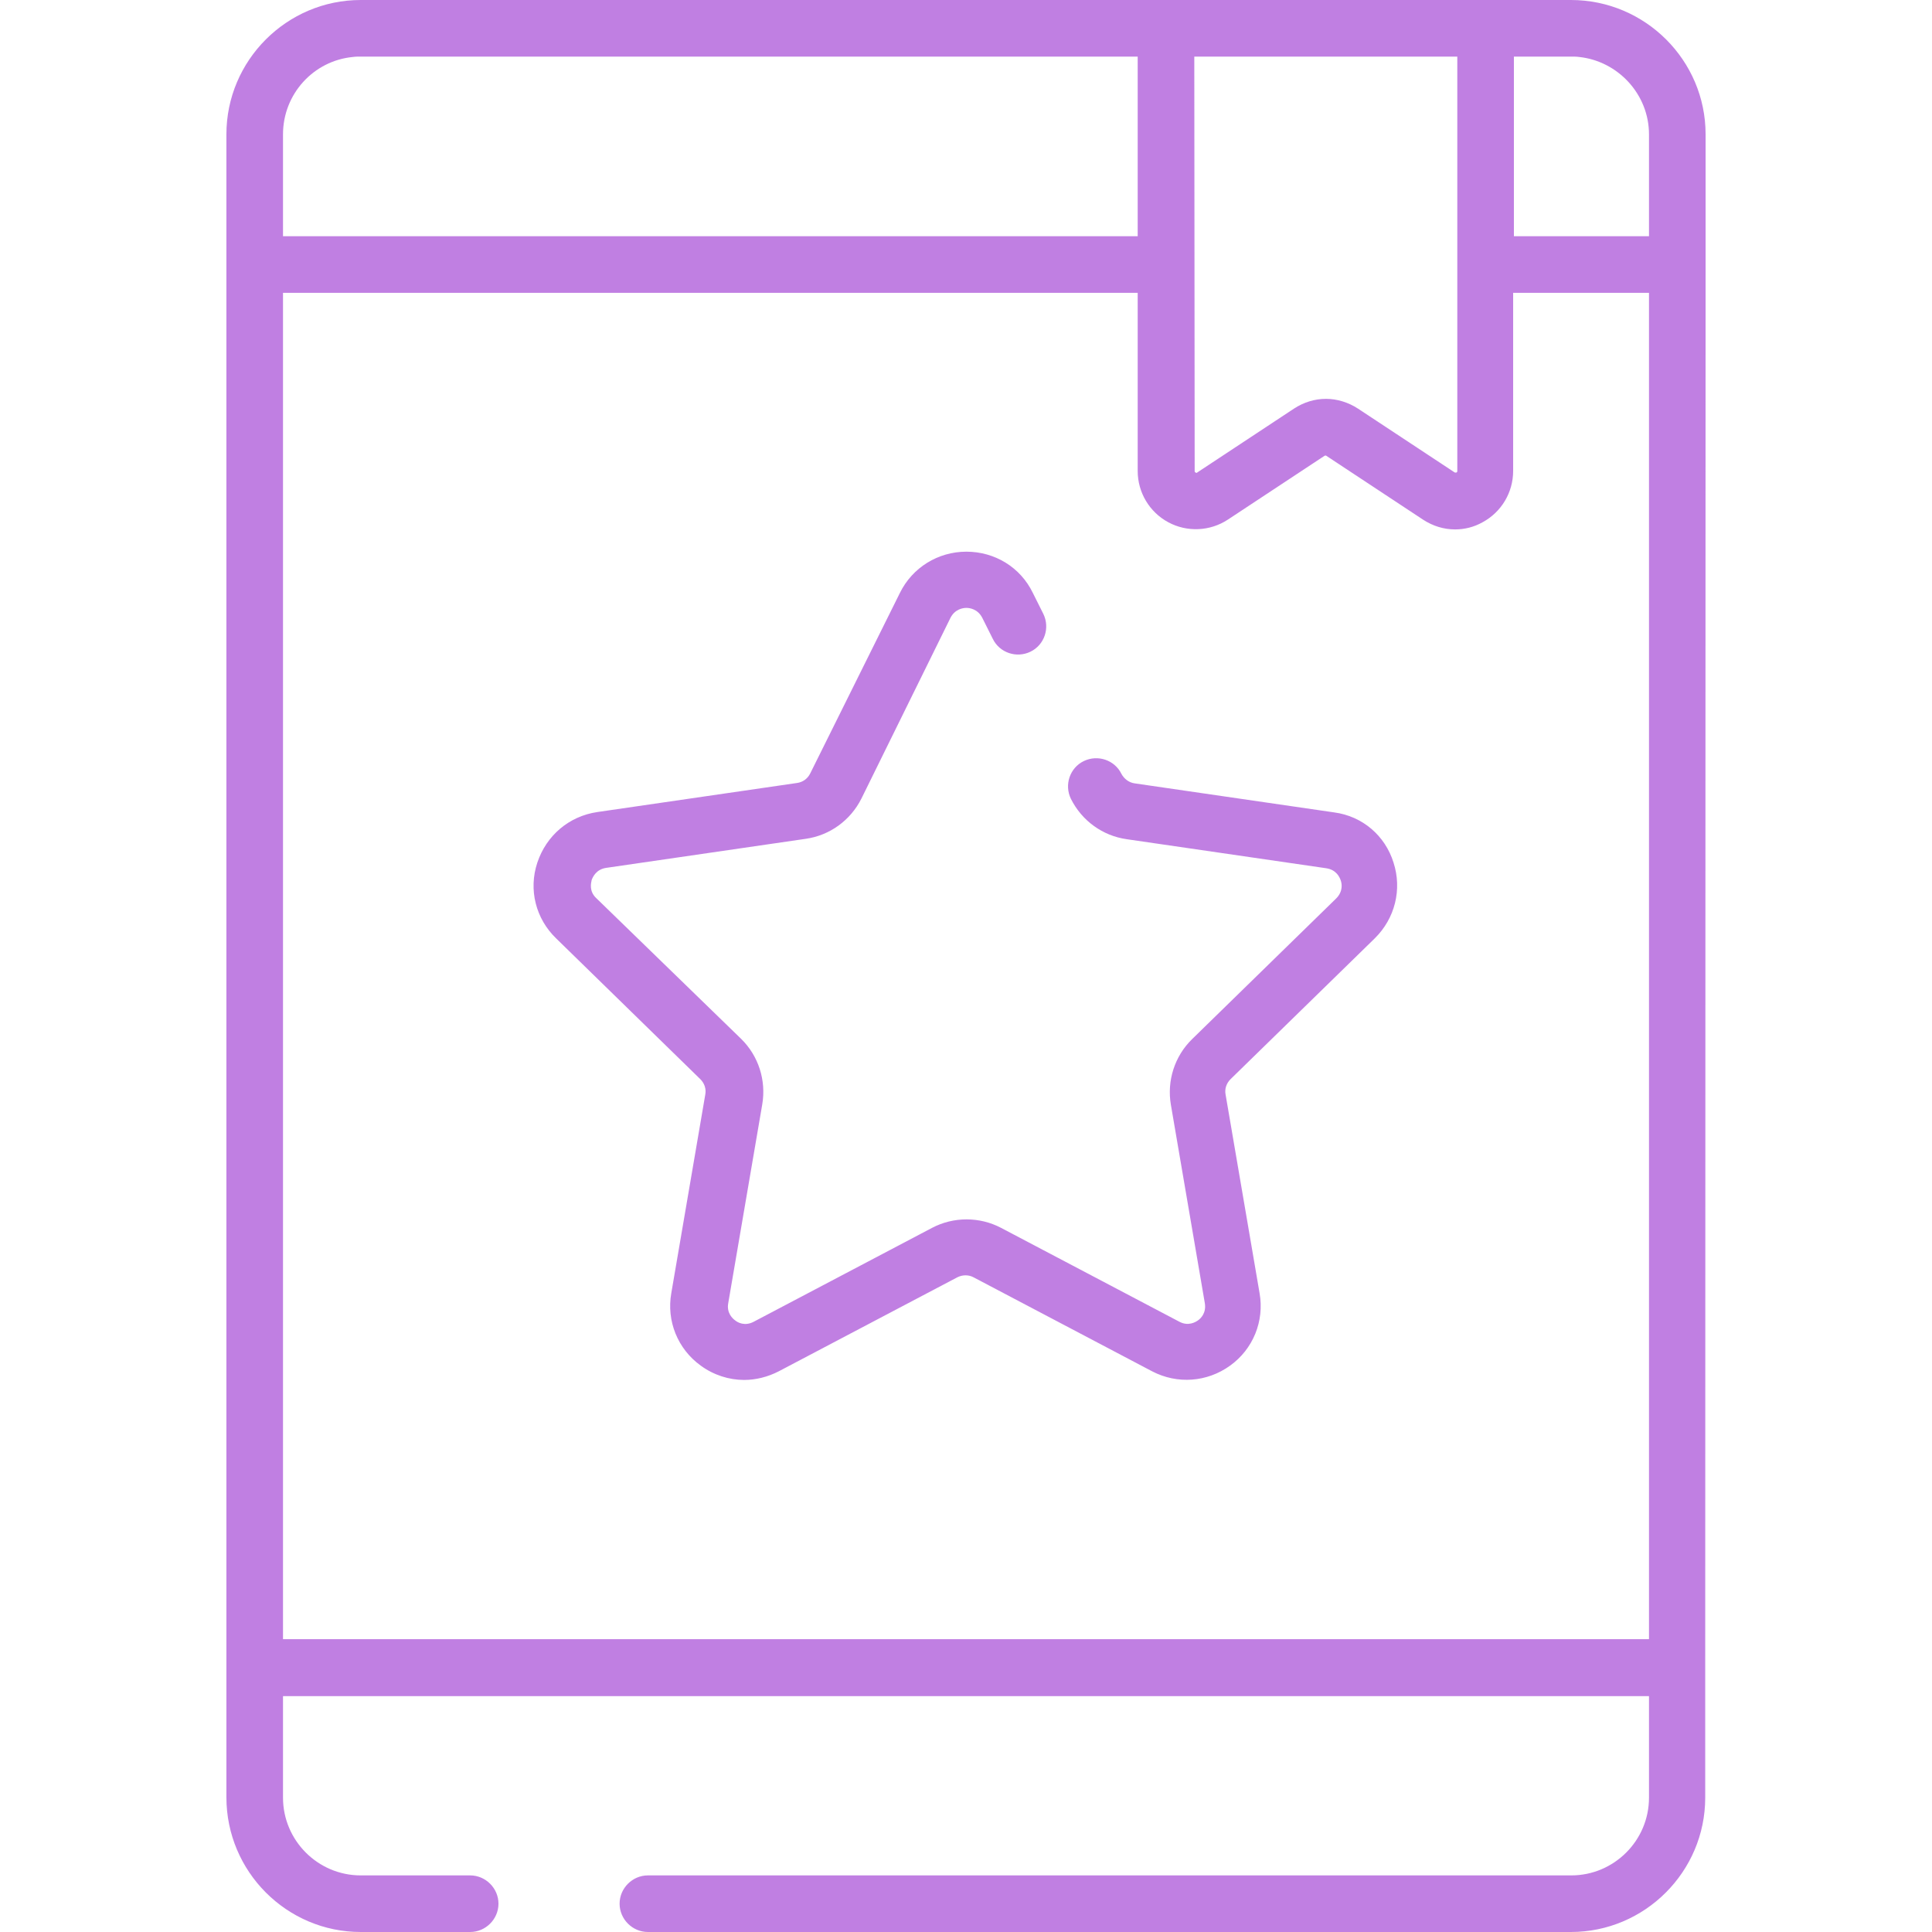
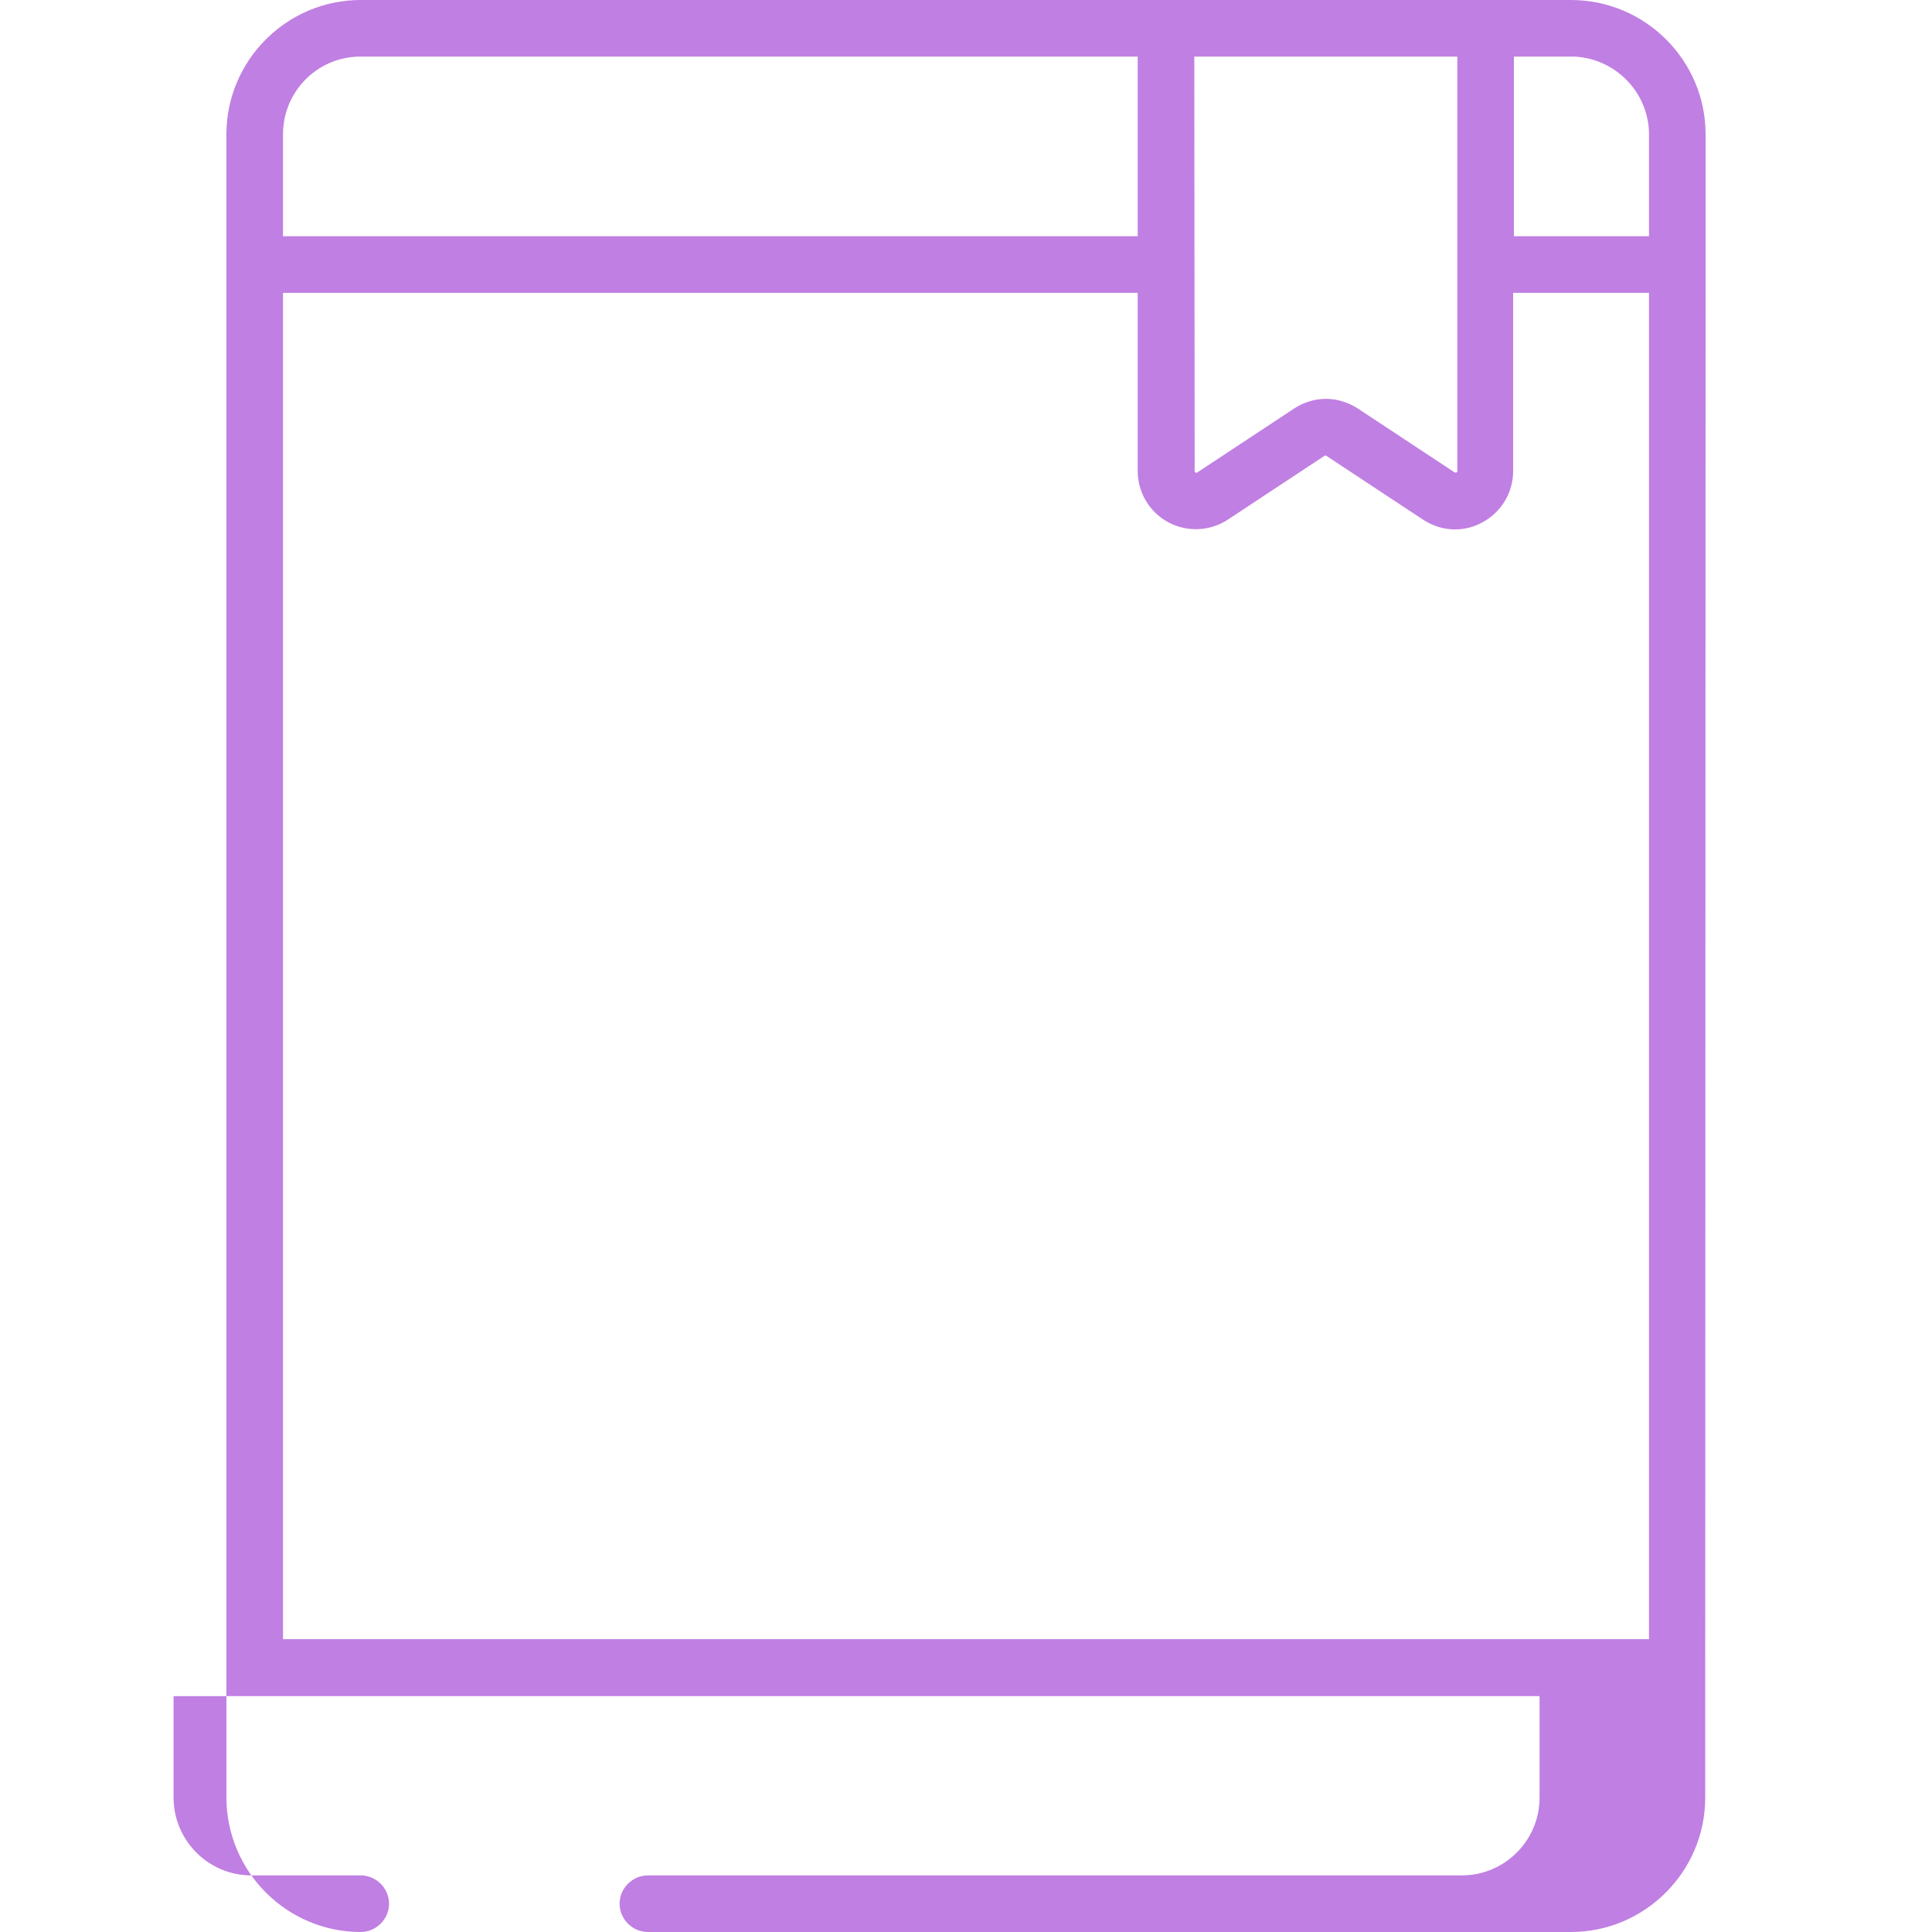
<svg xmlns="http://www.w3.org/2000/svg" version="1.1" id="Layer_1" x="0px" y="0px" viewBox="0 0 512 512" style="enable-background:new 0 0 512 512;" xml:space="preserve">
  <style type="text/css">


	.st0{opacity:0.5;fill:#8300C6;}


</style>
-   <path class="st0" d="M353.6,215.3l-52.9-7.7c-1.5-0.2-2.8-1.2-3.5-2.5c-1.8-3.7-6.3-5.2-10-3.4c-3.7,1.8-5.2,6.3-3.4,10    c2.9,5.8,8.4,9.8,14.8,10.7l52.9,7.7c2.6,0.4,3.5,2.3,3.8,3.2c0.3,0.8,0.7,2.9-1.2,4.8l-38.2,37.3c-4.6,4.5-6.7,11-5.6,17.4l9,52.6    c0.4,2.6-1.1,4-1.8,4.5c-0.7,0.5-2.6,1.6-4.9,0.4l-47.3-24.9c-5.7-3-12.6-3-18.3,0l-47.3,24.9c-2.3,1.2-4.2,0.2-4.9-0.4    c-0.7-0.5-2.3-2-1.8-4.6l9-52.6c1.1-6.4-1-12.9-5.6-17.4L158,238c-1.9-1.8-1.4-3.9-1.2-4.8c0.3-0.8,1.2-2.8,3.8-3.2l52.9-7.7    c6.4-0.9,11.9-4.9,14.8-10.7l23.6-47.9c1.2-2.3,3.3-2.6,4.2-2.6c0.9,0,3,0.3,4.2,2.6l2.8,5.6c1.8,3.7,6.3,5.2,10,3.4s5.2-6.3,3.4-10    l-2.8-5.6c-3.3-6.8-10.1-10.9-17.6-10.9c-7.5,0-14.3,4.2-17.6,10.9L214.7,205c-0.7,1.4-2,2.3-3.5,2.5l-52.9,7.7    c-7.5,1.1-13.5,6.2-15.9,13.4s-0.4,14.9,5,20.1l38.2,37.3c1.1,1.1,1.6,2.6,1.3,4.1l-9,52.6c-1.3,7.4,1.7,14.8,7.8,19.2    c3.4,2.5,7.5,3.8,11.5,3.8c3.1,0,6.3-0.8,9.2-2.3l47.3-24.9c1.4-0.7,3-0.7,4.3,0l47.3,24.9c6.7,3.5,14.6,2.9,20.7-1.5    c6.1-4.4,9.1-11.8,7.8-19.2l-9-52.6c-0.3-1.5,0.2-3,1.3-4.1l38.2-37.3c5.4-5.3,7.3-13,5-20.1C367.1,221.5,361.1,216.3,353.6,215.3z" />
-   <path class="st0" d="M452,70.1V35.6C452,16,436,0,416.3,0H95.6C76,0,60,16,60,35.6v34.4c0,0,0,0.1,0,0.1v371.7c0,0,0,0.1,0,0.1    c0,0,0,0.1,0,0.1v34.3C60,496,76,512,95.6,512h29c4.1,0,7.5-3.4,7.5-7.5c0-4.1-3.4-7.5-7.5-7.5h-29c-11.4,0-20.6-9.3-20.6-20.6    v-26.9h362v26.9c0,11.4-9.3,20.6-20.6,20.6H171.7c-4.1,0-7.5,3.4-7.5,7.5c0,4.1,3.4,7.5,7.5,7.5h244.6c19.6,0,35.6-16,35.6-35.6V442    c0,0,0-0.1,0-0.1c0,0,0-0.1,0-0.1L452,70.1C452,70.1,452,70.1,452,70.1z M316.5,15h69.7v109.8c0,0.1,0,0.3-0.2,0.4    c-0.2,0.1-0.4,0-0.5,0l-25.6-16.9c-2.6-1.7-5.6-2.6-8.5-2.6c-3,0-5.9,0.9-8.5,2.6l-25.6,16.9c-0.1,0.1-0.2,0.2-0.5,0    c-0.2-0.1-0.2-0.3-0.2-0.4L316.5,15L316.5,15z M75,35.6c0-10.7,8.1-19.5,18.5-20.5c0.7-0.1,1.4-0.1,2.1-0.1h205.9v47.6H75V35.6z     M437,434.4H75V77.6h226.5v47.2c0,5.7,3.1,10.9,8.1,13.6c5,2.7,11.1,2.4,15.8-0.7l25.6-16.9c0.2-0.1,0.4-0.1,0.5,0l25.6,16.9    c2.6,1.7,5.5,2.6,8.5,2.6c2.5,0,5-0.6,7.3-1.9c5-2.7,8.1-7.9,8.1-13.6V77.6H437V434.4z M437,62.6h-35.8V15h15.2c0.7,0,1.4,0,2.1,0.1    C428.8,16.2,437,25,437,35.6V62.6z" />
+   <path class="st0" d="M452,70.1V35.6C452,16,436,0,416.3,0H95.6C76,0,60,16,60,35.6v34.4c0,0,0,0.1,0,0.1v371.7c0,0,0,0.1,0,0.1    c0,0,0,0.1,0,0.1v34.3C60,496,76,512,95.6,512c4.1,0,7.5-3.4,7.5-7.5c0-4.1-3.4-7.5-7.5-7.5h-29c-11.4,0-20.6-9.3-20.6-20.6    v-26.9h362v26.9c0,11.4-9.3,20.6-20.6,20.6H171.7c-4.1,0-7.5,3.4-7.5,7.5c0,4.1,3.4,7.5,7.5,7.5h244.6c19.6,0,35.6-16,35.6-35.6V442    c0,0,0-0.1,0-0.1c0,0,0-0.1,0-0.1L452,70.1C452,70.1,452,70.1,452,70.1z M316.5,15h69.7v109.8c0,0.1,0,0.3-0.2,0.4    c-0.2,0.1-0.4,0-0.5,0l-25.6-16.9c-2.6-1.7-5.6-2.6-8.5-2.6c-3,0-5.9,0.9-8.5,2.6l-25.6,16.9c-0.1,0.1-0.2,0.2-0.5,0    c-0.2-0.1-0.2-0.3-0.2-0.4L316.5,15L316.5,15z M75,35.6c0-10.7,8.1-19.5,18.5-20.5c0.7-0.1,1.4-0.1,2.1-0.1h205.9v47.6H75V35.6z     M437,434.4H75V77.6h226.5v47.2c0,5.7,3.1,10.9,8.1,13.6c5,2.7,11.1,2.4,15.8-0.7l25.6-16.9c0.2-0.1,0.4-0.1,0.5,0l25.6,16.9    c2.6,1.7,5.5,2.6,8.5,2.6c2.5,0,5-0.6,7.3-1.9c5-2.7,8.1-7.9,8.1-13.6V77.6H437V434.4z M437,62.6h-35.8V15h15.2c0.7,0,1.4,0,2.1,0.1    C428.8,16.2,437,25,437,35.6V62.6z" />
</svg>